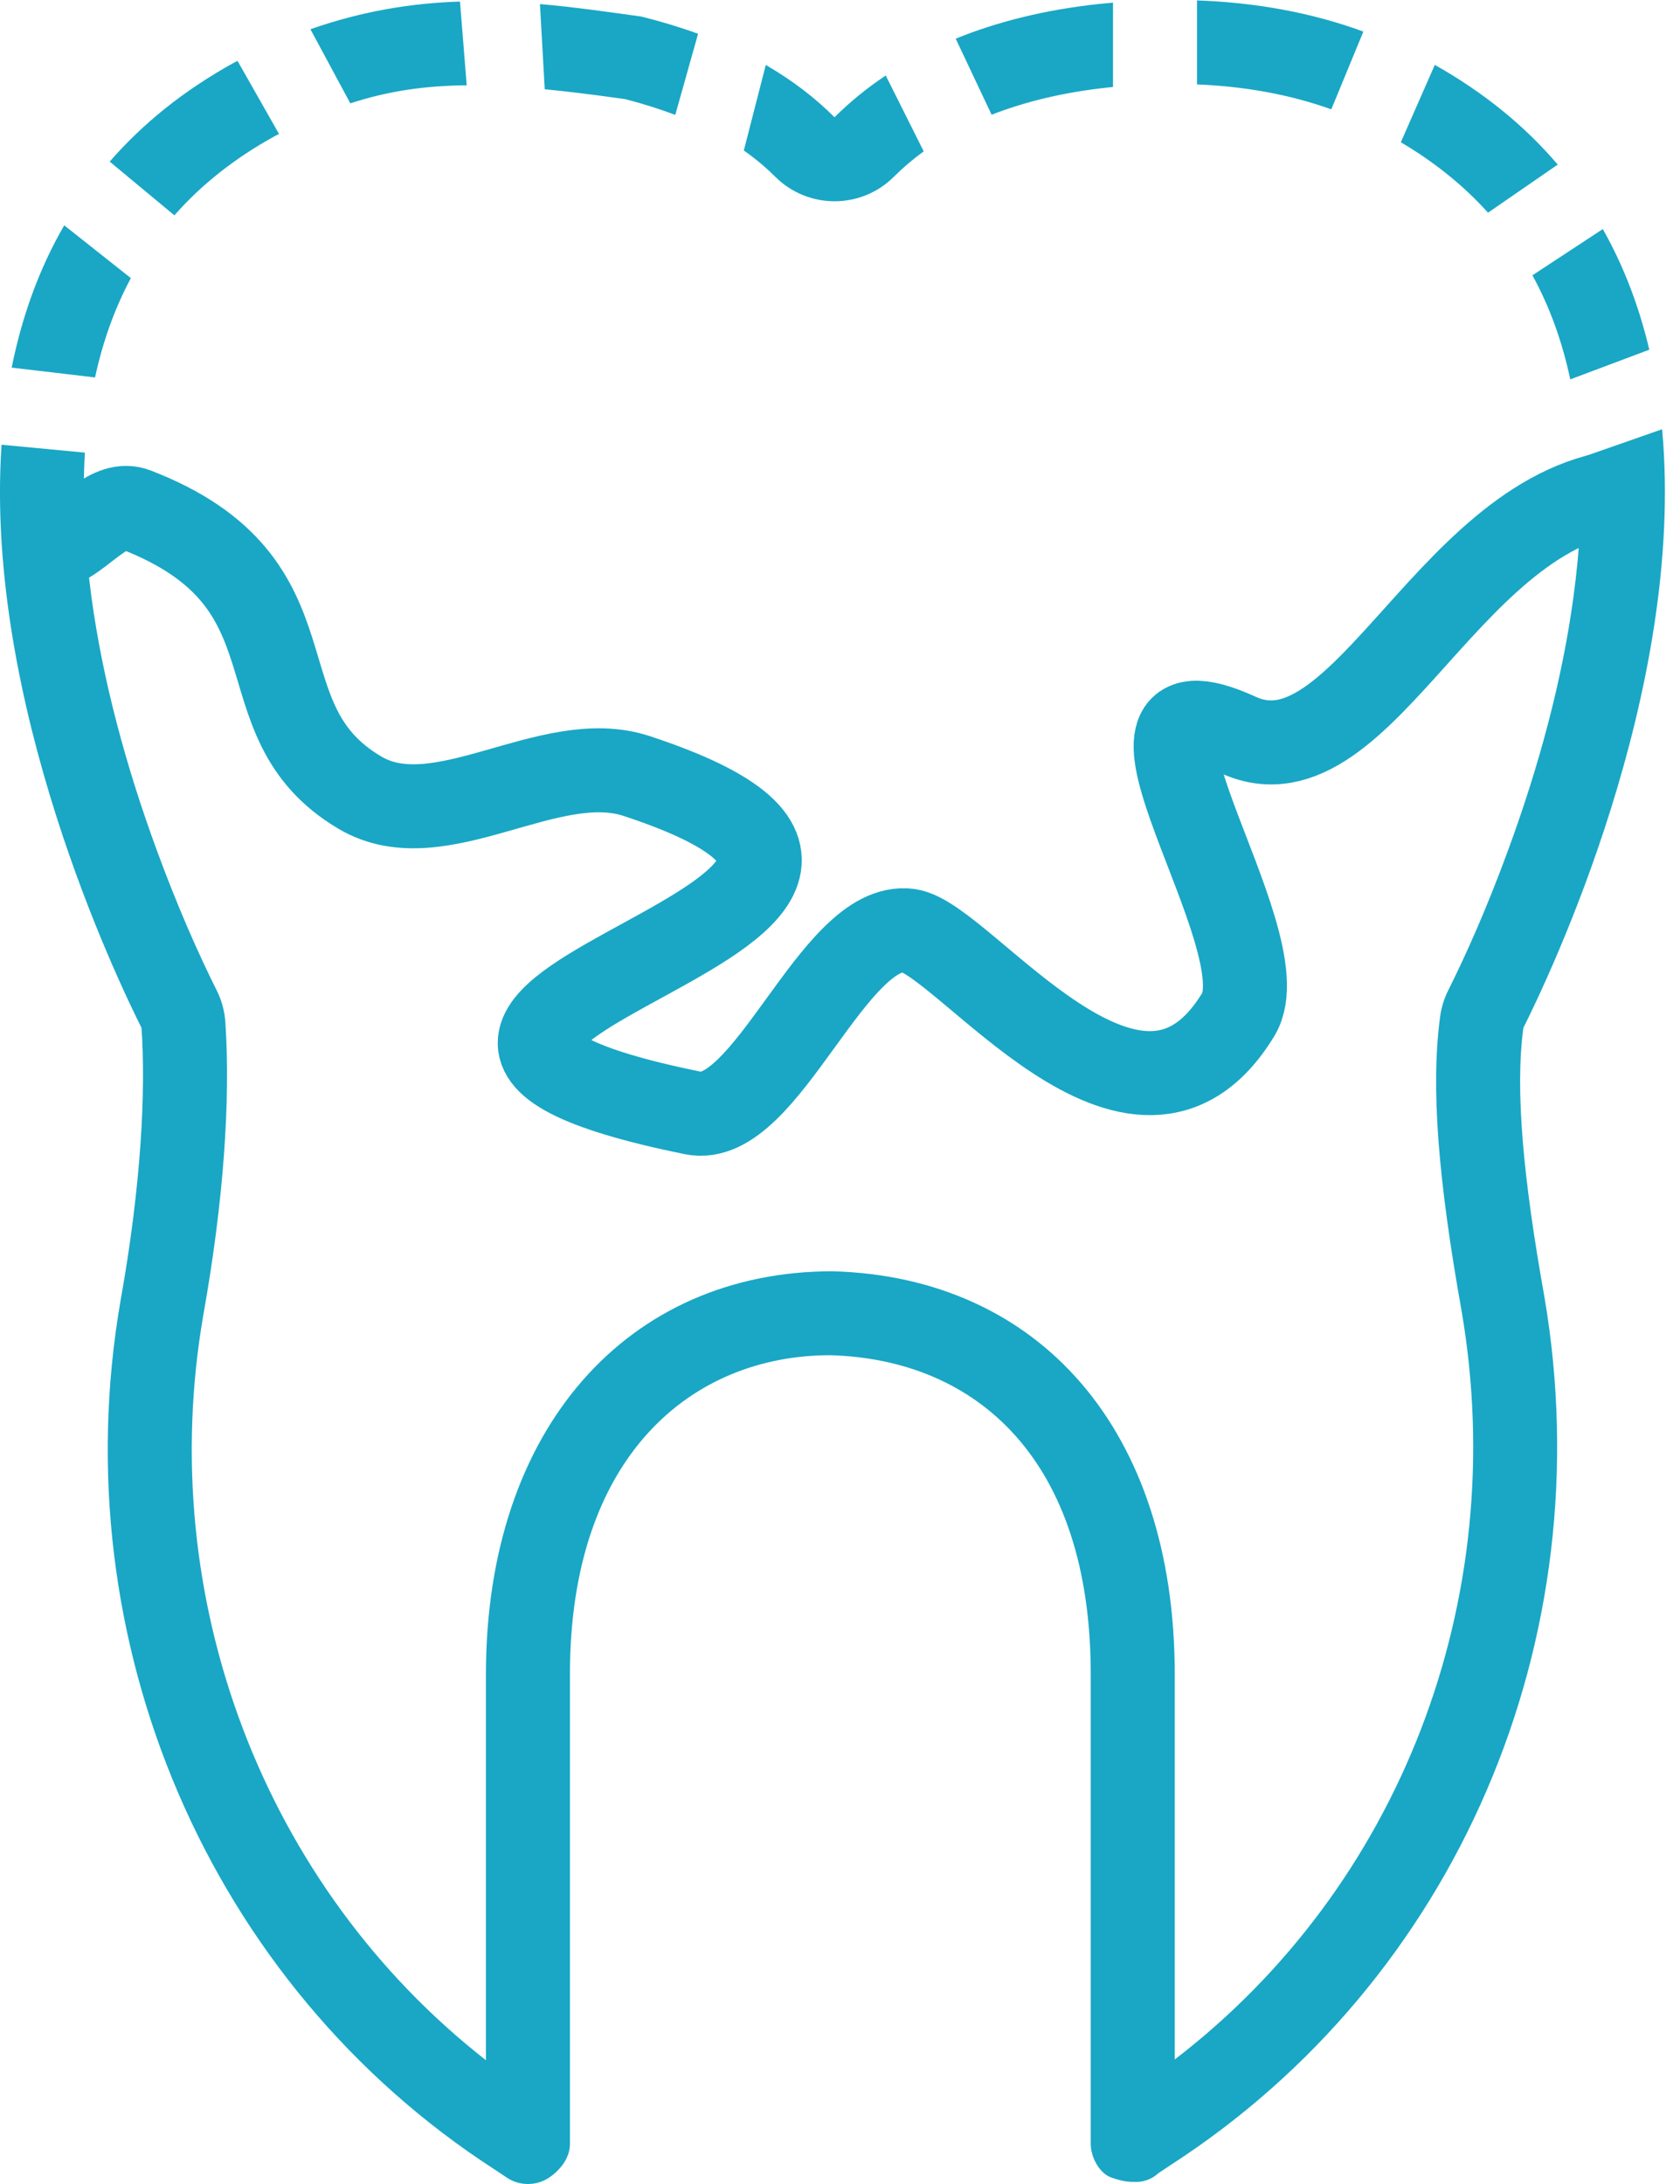
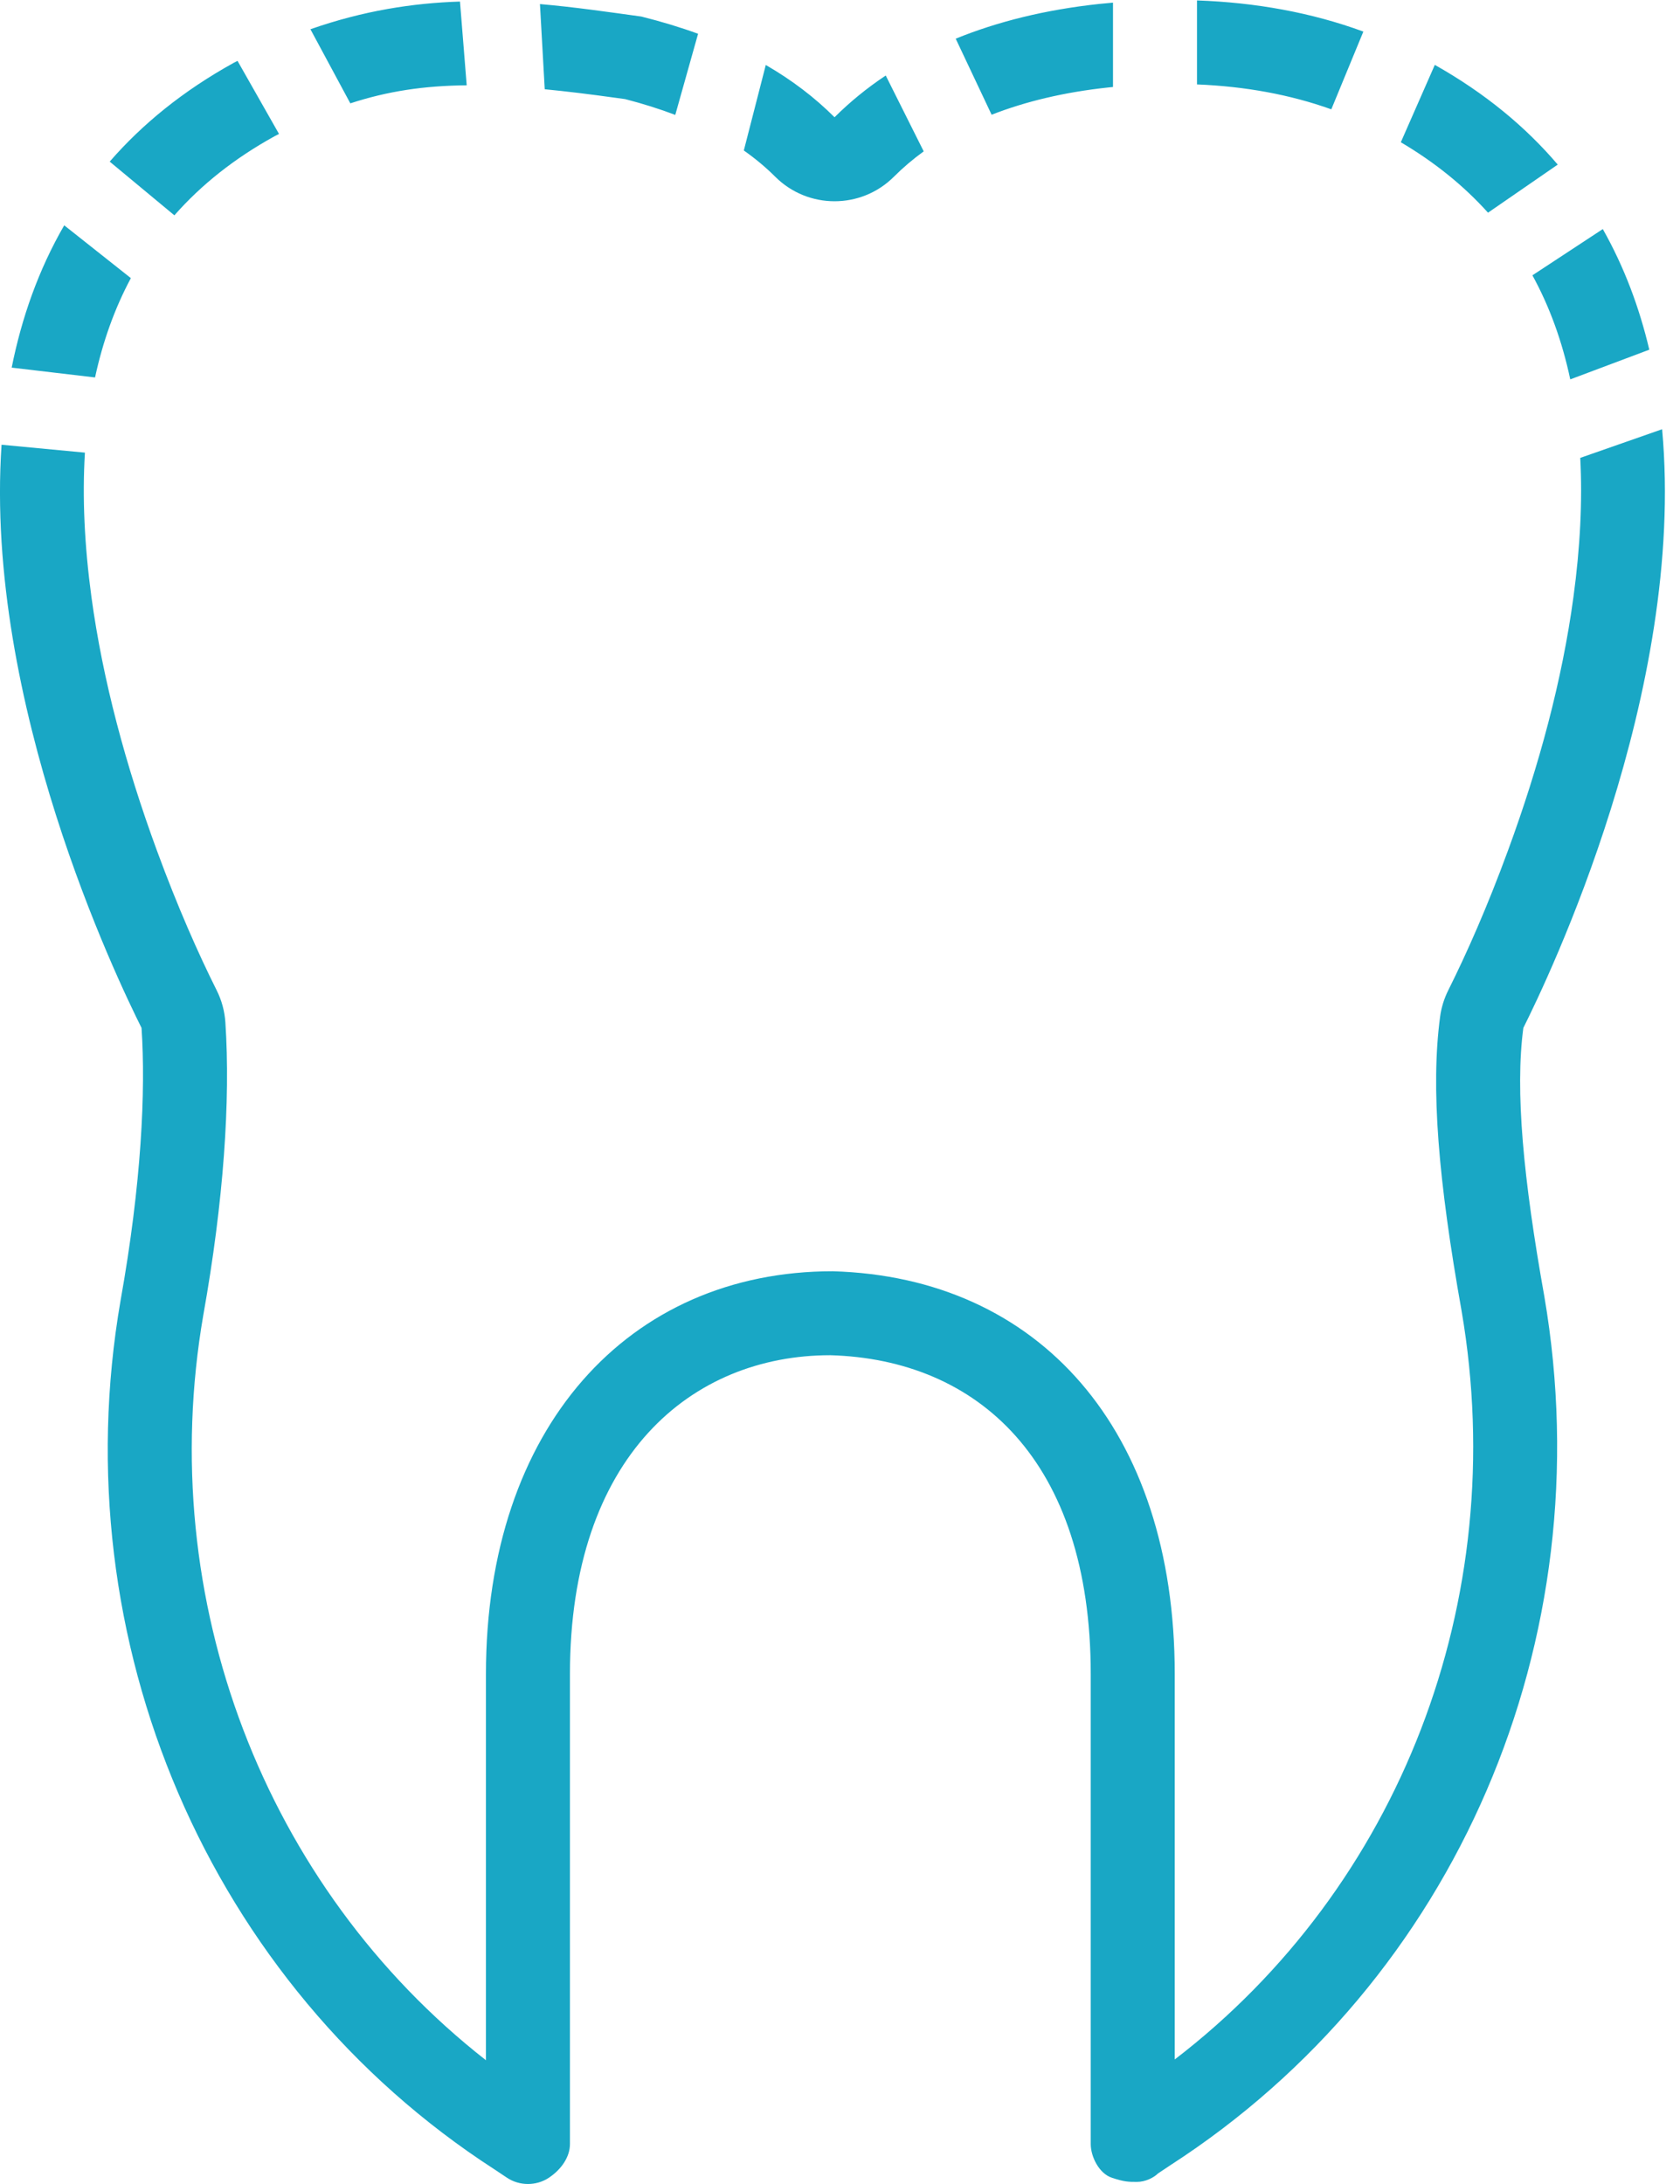
<svg xmlns="http://www.w3.org/2000/svg" width="40px" height="52px" viewBox="0 0 40 52" version="1.1">
  <title>582DCFD3-3E8F-4DF6-9E92-BA49D014308C</title>
  <desc>Created with sketchtool.</desc>
  <defs />
  <g id="Page-1" stroke="none" stroke-width="1" fill="none" fill-rule="evenodd">
    <g id="Коронки-из-диоксида-циркония" transform="translate(-408, -1623)">
      <g id="dioxid_icon_1_1" transform="translate(402, 1623)">
        <path d="M40.162,1.545 C41.363,2.221 42.327,3.024 43.089,3.919 L41.429,5.064 C40.856,4.427 40.166,3.867 39.353,3.387 L40.162,1.545 Z M38.461,0.752 L37.698,2.603 C36.722,2.254 35.654,2.057 34.5,2.01 L34.5,2 L34.5,0.01 C35.893,0.059 37.222,0.297 38.461,0.752 Z M44.162,5.454 C44.674,6.36 45.033,7.326 45.269,8.326 L43.387,9.033 C43.196,8.133 42.898,7.306 42.486,6.555 L44.162,5.454 Z M45.574,10.22 C46.147,16.476 42.852,23.311 42.27,24.474 C42.07,25.972 42.27,28.07 42.77,30.868 C44.17,39.061 40.67,47.154 33.87,51.55 L33.57,51.75 C33.47,51.85 33.27,51.95 33.07,51.95 C32.87,51.95 32.77,51.95 32.47,51.85 C32.17,51.75 31.97,51.351 31.97,51.051 L31.97,39.86 C31.97,34.765 29.27,32.367 25.77,32.267 C22.47,32.267 19.57,34.665 19.57,39.86 L19.57,51.051 C19.57,51.351 19.37,51.65 19.07,51.85 C18.77,52.05 18.37,52.05 18.07,51.85 L17.77,51.65 C10.97,47.254 7.47,39.061 8.87,30.968 C9.37,28.17 9.47,25.972 9.37,24.474 C8.8,23.334 5.621,16.742 6.037,10.589 L8.022,10.777 C7.957,11.841 8.011,12.988 8.177,14.214 C8.445,16.186 8.994,18.231 9.735,20.249 C10.23,21.596 10.722,22.706 11.159,23.579 C11.278,23.816 11.348,24.075 11.366,24.34 C11.49,26.202 11.324,28.606 10.841,31.309 C9.668,38.092 12.303,44.931 17.57,49.053 L17.57,39.86 C17.57,33.993 20.964,30.267 25.827,30.268 C30.739,30.408 33.97,34.036 33.97,39.86 L33.97,49.035 C39.316,44.933 41.979,38.112 40.801,31.22 C40.243,28.093 40.062,25.901 40.288,24.209 C40.317,23.99 40.383,23.777 40.482,23.579 C40.918,22.706 41.411,21.596 41.905,20.249 C42.647,18.231 43.196,16.186 43.463,14.214 C43.623,13.036 43.679,11.931 43.625,10.902 L45.574,10.22 Z M32.5,0.063 L32.5,1.783 L32.5,2.071 C32.461,2.075 32.422,2.079 32.383,2.083 C31.343,2.194 30.417,2.416 29.61,2.732 L28.755,0.921 C29.746,0.517 30.884,0.232 32.17,0.094 C32.28,0.083 32.39,0.073 32.5,0.063 Z M33.953,-1.68693184e-13 L33.953,-1.68693184e-13 C33.953,1.26991594e-11 33.953,1.2711358e-11 33.953,1.2723567e-11 Z M27.089,1.798 L27.993,3.604 C27.735,3.791 27.499,3.992 27.284,4.207 C26.503,4.987 25.238,4.987 24.457,4.207 C24.233,3.984 23.985,3.776 23.71,3.583 L24.233,1.547 C24.857,1.908 25.4,2.322 25.87,2.792 C26.23,2.433 26.636,2.099 27.089,1.798 Z M22.621,0.804 L22.078,2.736 C21.711,2.596 21.314,2.471 20.886,2.36 C20.814,2.35 20.78,2.345 20.66,2.329 C20.047,2.244 19.488,2.175 18.97,2.125 L18.856,0.097 C19.678,0.168 20.478,0.285 21.27,0.394 C21.749,0.514 22.199,0.65 22.621,0.804 Z M16.952,0.037 L17.112,2.031 C16.095,2.04 15.224,2.172 14.341,2.461 L13.391,0.696 C14.654,0.254 15.831,0.073 16.952,0.037 Z M11.655,1.449 L12.643,3.189 C12.608,3.207 12.572,3.226 12.537,3.244 C11.585,3.769 10.793,4.398 10.152,5.127 L8.612,3.848 C9.384,2.959 10.358,2.162 11.57,1.493 C11.598,1.478 11.627,1.464 11.655,1.449 Z M6.278,8.753 C6.515,7.569 6.916,6.424 7.529,5.365 L9.116,6.622 C8.73,7.342 8.448,8.131 8.263,8.987 L6.278,8.753 Z" id="Combined-Shape" fill="#19A7C5" fill-rule="nonzero" />
-         <path d="M45.019,11.67 C40.576,11.784 38.5,18.876 35.484,17.5 C31.641,15.746 36.559,22.384 35.484,24.153 C33.057,28.148 28.945,22.328 27.635,22.157 C25.838,21.923 24.247,26.857 22.5,26.5 C11,24.153 31.28,21.813 21.16,18.477 C19.072,17.788 16.47,19.992 14.575,18.876 C11.599,17.124 13.767,13.887 9.231,12.136 C8.621,11.9 8.049,12.697 7.457,12.978" id="Path-2" stroke="#19A7C5" stroke-width="2" />
      </g>
    </g>
  </g>
</svg>